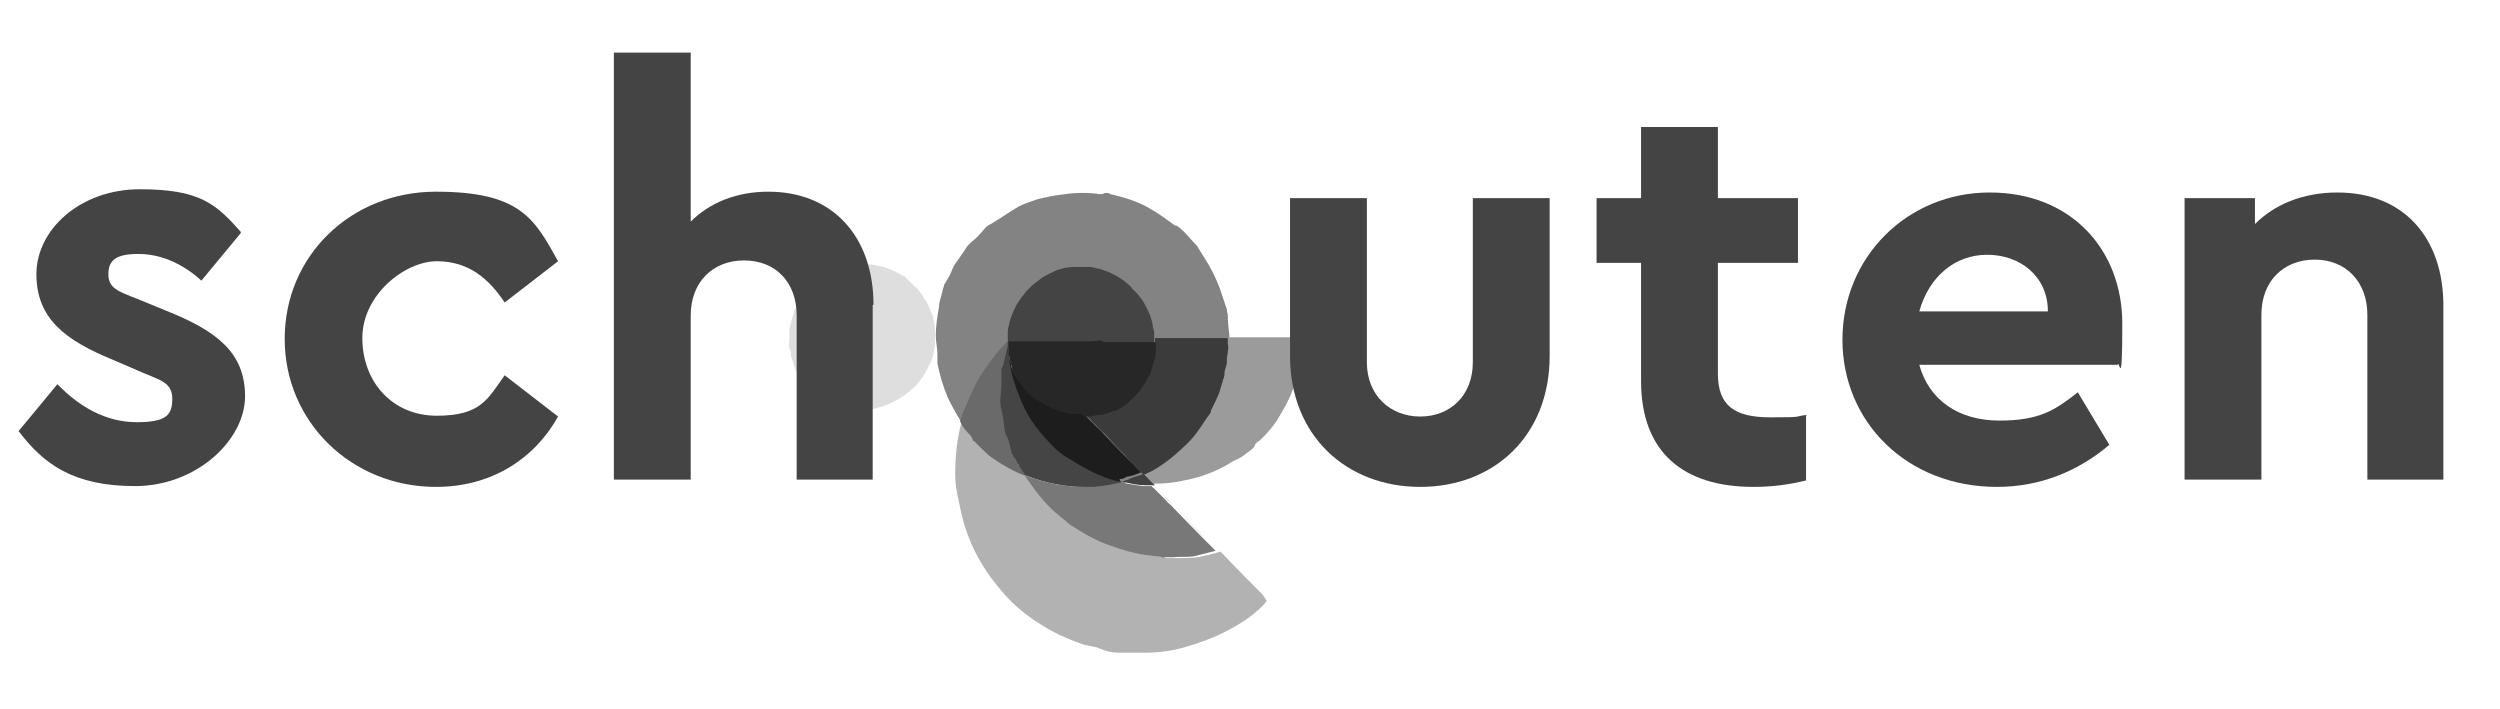
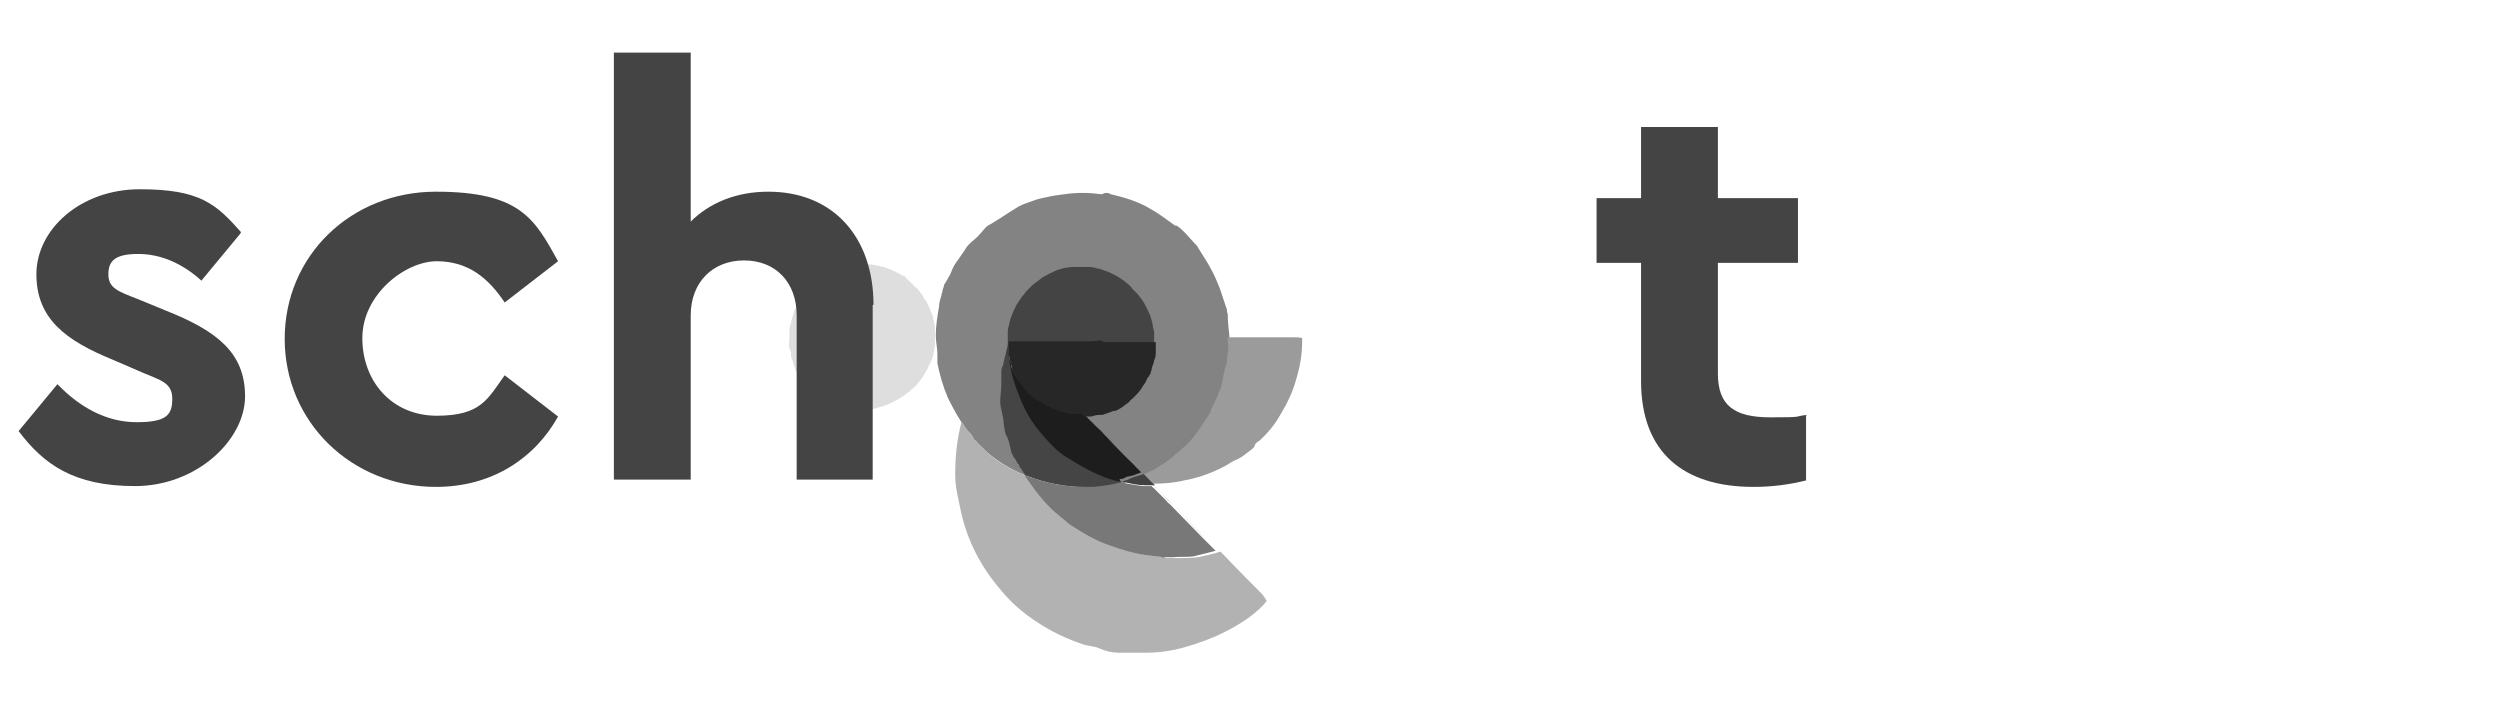
<svg xmlns="http://www.w3.org/2000/svg" version="1.1" viewBox="0 0 309.1 87.7">
  <defs>
    <style>
      .cls-1 {
        fill: #3b3b3b;
      }

      .cls-2 {
        fill: #252525;
      }

      .cls-3 {
        fill: #454545;
      }

      .cls-4 {
        fill: #626262;
      }

      .cls-5 {
        fill: #838383;
      }

      .cls-6 {
        fill: #787878;
      }

      .cls-7 {
        fill: #414141;
      }

      .cls-8 {
        fill: #444;
      }

      .cls-9 {
        fill: #9d9d9d;
      }

      .cls-10 {
        fill: #262626;
      }

      .cls-11 {
        fill: #303030;
      }

      .cls-12 {
        fill: #dedede;
      }

      .cls-13 {
        fill: none;
      }

      .cls-14 {
        fill: #101010;
      }

      .cls-15 {
        fill: #9b9b9b;
      }

      .cls-16 {
        fill: #272727;
      }

      .cls-17 {
        fill: #b2b2b2;
      }

      .cls-18 {
        fill: #1d1d1d;
      }

      .cls-19 {
        clip-path: url(#clippath);
      }

      .cls-20 {
        fill: #161616;
      }

      .cls-21 {
        fill: #6a6a6a;
      }
    </style>
    <clipPath id="clippath">
      <path class="cls-13" d="M124.7,42c.7,0,1.4,0,2.1,0,1,0,2.1,0,3.1,0,1.4,0,2.7,0,4.1,0,.6,0,1.2,0,1.9-.1h.2c.4.2.8.2,1.2.1.8,0,1.7,0,2.5,0,1.5,0,3,0,4.5,0,1,0,2,0,2.9,0,2.5,0,5.1,0,7.6,0,1.8,0,3.5,0,5.3,0,.3,0,.6,0,1,.1,0,.1,0,.2,0,.4,0,1.7-.3,3.3-.8,4.9-.4,1.4-1,2.7-1.8,4-.7,1.3-1.6,2.4-2.7,3.4,0,0-.2.1-.3.2l-.2.2c-.1.5-.5.7-.9,1-.5.4-1,.8-1.6,1-.5.2-.9.6-1.4.8-1.5.8-3.2,1.4-4.9,1.7-1.6.3-3.2.5-4.8.4-3-.2-5.7-1.1-8.3-2.6-1-.6-2.1-1.2-3-2.1-1.6-1.6-3-3.3-3.9-5.4-.6-1.4-1.1-2.7-1.4-4.2-.2-1.2-.5-2.4-.4-3.7Z" />
    </clipPath>
  </defs>
  <g>
    <g id="Layer_1">
      <g>
        <path class="cls-5" d="M134.3,60.2c-2.6,0-5-.5-7.4-1.4-1.4-.5-2.8-1.3-4-2.2-.6-.4-1.1-.9-1.6-1.4-.3-.3-.5-.5-.8-.8h-.1c-.1-.6-.6-.9-.9-1.3-.9-1.2-1.6-2.5-2.3-3.9-.6-1.4-1-2.8-1.3-4.3,0-.4,0-.7,0-1.1,0-.8-.2-1.5-.2-2.3,0-1.2.2-2.4.4-3.6,0-.5.2-1,.3-1.4,0-.1,0-.2.1-.3,0-.3.1-.5.2-.8,0-.1,0-.2.1-.3.3-.5.7-1.1.9-1.7.2-.5.4-.8.7-1.2.3-.4.6-.9.9-1.3.4-.8,1.2-1.2,1.8-1.9.3-.3.5-.6.8-.9.2-.2.4-.3.6-.4,1.2-.7,2.3-1.5,3.5-2.2.6-.3,1.2-.5,1.8-.7.5-.2,1-.3,1.5-.4.8-.2,1.6-.3,2.4-.4,1.4-.2,2.9-.2,4.3,0,.1,0,.2,0,.3,0,.3-.2.7-.2,1,0,1.7.4,3.4.9,4.9,1.8,1.1.6,2.1,1.4,3.1,2.1h.2c1,.7,1.7,1.7,2.5,2.5.1.1.2.4.3.5.5.8,1.1,1.7,1.5,2.5.4.7.7,1.5,1,2.2.3.9.6,1.8.9,2.7,0,.2,0,.3.1.5,0,.9.1,1.8.2,2.7,0,.4,0,.7,0,1.1.2.7-.2,1.5-.1,2.2,0,.4-.2.8-.3,1.3,0,.3,0,.6-.2,1-.1.5-.3.9-.4,1.4-.3.8-.7,1.6-1.1,2.4v.2c-.7.9-1.2,1.8-1.9,2.7-.7.9-1.6,1.7-2.5,2.5-.7.6-1.5,1.2-2.3,1.7-1,.6-2.1,1.1-3.3,1.4-.3,0-.5.2-.8.3-1.3.4-2.6.6-3.9.7-.3,0-.6,0-.8,0h0Z" />
        <path class="cls-15" d="M142.7,60.1s0,0,0,0c-.4-.4-.7-.8-1.1-1.1,0,0-.2-.2-.3-.3.6-.3,1.2-.5,1.8-.9.8-.5,1.6-1,2.3-1.7.9-.7,1.8-1.5,2.5-2.5.7-.9,1.2-1.8,1.8-2.7v-.2c.4-.8.8-1.6,1.1-2.4.2-.4.3-.9.4-1.4,0-.3.1-.6.2-1,0-.4.3-.8.3-1.3,0-.7.3-1.4.1-2.2,0-.2,0-.5,0-.7.5,0,1.1,0,1.6,0s.9,0,1.3,0c1.8,0,3.5,0,5.3,0,.3,0,.6,0,1,.1,0,.1,0,.2,0,.4,0,1.7-.3,3.3-.8,4.9-.4,1.4-1,2.7-1.8,4-.7,1.3-1.6,2.4-2.7,3.4,0,0-.2.1-.3.2l-.2.2c-.1.5-.5.7-.9,1-.5.4-1,.8-1.6,1-.5.2-.9.6-1.4.8-1.5.8-3.2,1.4-4.9,1.7-1.2.3-2.5.4-3.7.4Z" />
-         <path class="cls-1" d="M141.3,58.6c-.3-.3-.7-.7-1-1-.4-.5-.9-.9-1.3-1.4-.6-.6-1.2-1.2-1.8-1.9-.4-.5-.9-.9-1.4-1.4-.2-.2-.4-.4-.7-.7,0,0-.2-.2-.2-.2,0,0,0,0,0,0,0,0-.2-.3-.3-.3t0,0c-.2-.2-.4-.4-.7-.7.3,0,.6,0,.9,0,0,0,0,0,0,0,.3,0,.7,0,1-.2.1,0,.2,0,.3,0,.2,0,.5-.1.7-.2.3,0,.5-.2.8-.3,0,0,.1,0,.2,0,.3-.1.6-.3.9-.5.3-.2.6-.4.8-.6.2-.1.4-.3.5-.5,0,0,.1-.1.2-.2.2-.2.5-.5.7-.8,0,0,.1-.2.2-.3.1-.2.3-.4.4-.6.1-.2.2-.4.3-.6,0-.1.1-.2.2-.3,0-.2.2-.4.2-.5,0-.1.1-.3.1-.4.1-.3.2-.6.3-1,0-.3.1-.7.2-1,0-.2,0-.3,0-.5,0-.2,0-.4,0-.6s0,0,0-.1h0c.5,0,.9,0,1.4,0,1,0,1.9,0,2.9,0h0c1.6,0,3.1,0,4.7,0,0,.2,0,.5,0,.7.2.7-.2,1.5-.1,2.2,0,.4-.2.8-.3,1.3,0,.3,0,.6-.2,1-.1.5-.3.9-.4,1.4-.3.8-.7,1.6-1.1,2.4v.2c-.7.9-1.2,1.8-1.9,2.7-.7.9-1.6,1.7-2.5,2.5-.7.6-1.5,1.2-2.3,1.7-.6.4-1.2.6-1.8.9h0Z" />
        <path class="cls-12" d="M106.2,51.1h0c-.2-.1-.5,0-.7-.1-.7-.1-1.5-.3-2.2-.6-.7-.3-1.3-.6-2-1-.2,0-.3-.2-.4-.4-.3-.2-.6-.5-.9-.8-.4-.4-.8-.9-1.1-1.4-.1-.2-.3-.4-.4-.6h0c0-.3-.1-.4-.2-.5v-.2c-.2-.3-.2-.6-.3-.9-.1-.2-.2-.4-.2-.7,0-.3,0-.5-.2-.8-.1-.4,0-.9,0-1.3,0-.2,0-.4,0-.6,0-.1,0-.3,0-.4.1-.7.3-1.3.5-2,0-.3.2-.6.4-.9.1-.2.2-.4.4-.7.2-.3.5-.7.7-1,.4-.6,1-1.1,1.5-1.5h.1c0-.3.2-.4.3-.5.7-.5,1.5-.8,2.4-1.1.6-.2,1.2-.3,1.8-.4h.1c.2,0,.5,0,.7,0s.7,0,1,0c0,0,.2,0,.3,0,.5.1,1,.2,1.4.3.4.1.8.3,1.1.4.4.2.9.4,1.3.7h.2c.3.4.7.7,1,1,.1.1.2.3.4.4.3.2.5.6.7.8.2.1.2.4.3.5,0,.1.2.3.3.4.1.2.2.4.3.6.2.4.3.8.5,1.2h0c.1.6.3,1.1.3,1.7,0,.6,0,1.2,0,1.7,0,.5-.1.9-.2,1.4-.1.6-.4,1.1-.7,1.7,0,.1-.1.2-.2.4-.3.6-.7,1.1-1.1,1.6,0,.1-.2.2-.3.3-.9.9-2,1.6-3.1,2.1-.7.3-1.4.5-2.2.7-.3,0-.7,0-1.1,0-.2,0-.4,0-.6,0h0Z" />
        <path class="cls-17" d="M141.5,80.7c-.3,0-.6,0-.8,0-.2,0-.3,0-.4,0,0,0-.3,0-.4,0s0,0,0,0c0,0-.6,0-1.1,0s-.4,0-.5,0c-.8,0-1.6-.2-2.3-.5-.6-.3-1.3-.3-2-.5-2.1-.7-4-1.6-5.8-2.8-1.7-1.1-3.2-2.4-4.5-4-2.4-2.8-4.1-6-4.9-9.7-.3-1.5-.7-2.9-.7-4.5,0-2.2.2-4.4.8-6.6.2.4.5.7.7,1.1.3.4.7.7.9,1.2h.1c.3.4.5.6.8.9.5.5,1,1,1.6,1.4,1.2.9,2.5,1.6,3.9,2.1,0,0,.1.2.2.3.8,1.2,1.6,2.3,2.6,3.3.6.6,1.3,1.2,2,1.8.3.3.6.6,1,.8,1.5.9,3,1.8,4.6,2.4,1.7.6,3.3,1.1,5.1,1.3.6,0,1.2,0,1.7.3h.2c.4,0,.9,0,1.3,0,.8,0,1.7,0,2.5-.1.9-.2,1.9-.4,2.8-.7,0,0,0,0,0,0,.1.1.3.3.4.4,1.5,1.6,3.1,3.2,4.6,4.7.3.3.5.6.7,1,0,.1-.2.2-.3.4-1.4,1.5-3.2,2.6-5,3.5-1.6.8-3.3,1.4-5.1,1.9-1.5.4-3,.6-4.6.6h0Z" />
-         <path class="cls-21" d="M126.7,58.8c-1.4-.5-2.7-1.3-3.9-2.1-.6-.4-1.1-.9-1.6-1.4-.3-.3-.5-.5-.8-.8h-.1c-.1-.6-.6-.9-.9-1.3-.3-.3-.5-.7-.7-1.1.2-.6.3-1.1.6-1.6.7-1.7,1.4-3.4,2.5-4.9.8-1.2,1.7-2.4,2.9-3.5,0,0,0,0,0,0-.2,1-.5,2-.7,3,0,.3-.1.6-.2.9,0,.5,0,.9,0,1.4,0,1-.2,2.1,0,3.1.2.6.3,1.2.3,1.8,0,.5.2,1.1.4,1.6.3.6.4,1.4.6,2.1,0,.1,0,.3.2.4.1.3.3.6.5.8,0,.1,0,.2.2.3.3.4.5.8.8,1.2h0Z" />
        <path class="cls-17" d="M149.3,66.8c0,0-.1-.1-.2-.2-1.4-1.4-3.2-3.2-4.1-4.2,1.4,1.5,2.9,2.9,4.3,4.4ZM144.5,61.9c-.5-.5-1-1-1.5-1.5,0,0-.1-.2-.2-.2.6.6,1.2,1.2,1.7,1.8h0Z" />
        <path class="cls-21" d="M141.6,58.9c0,0-.2-.2-.3-.3,0,0,0,0,0,0,0,0,.2.2.3.3h0Z" />
        <path class="cls-11" d="M141.3,58.6s0,0-.1-.1c-.3-.3-.6-.6-.9-.9.3.3.7.7,1,1,0,0,0,0,0,0ZM137.1,54.4c-.1-.1-.3-.3-.4-.4-.3-.3-.7-.6-1-1,.5.4.9.9,1.4,1.4ZM135.1,52.3c0,0-.2-.2-.2-.2,0,0,.2.1.2.2ZM134.8,52.1c-.1-.1-.2-.2-.3-.3t0,0c0,0,.3.2.3.3Z" />
        <path class="cls-9" d="M150.7,68.2c-.5-.5-.9-.9-1.4-1.4.7.7,1.3,1.3,1.4,1.4ZM145,62.4c-.2-.2-.3-.4-.5-.5,0,0,.3.3.5.5ZM142.7,60.1s0,0,0,0h0s0,0,0,0Z" />
        <path class="cls-4" d="M142.7,60h0c-.4-.4-.7-.8-1.1-1.1.4.4.8.8,1.1,1.1Z" />
        <path class="cls-10" d="M140.3,57.6c-.8-.8-1.6-1.6-2.4-2.4-.3-.3-.6-.6-.8-.9.6.6,1.2,1.3,1.8,1.9.5.5.9.9,1.3,1.4ZM135.7,53s0,0,0,0c-.3-.2-.5-.5-.7-.7.2.2.4.4.7.7h0ZM134.8,52.1s0,0,0,0c0,0,0,0,0,0,0,0,0,0,0,0ZM134.5,51.8c-.2-.2-.5-.4-.7-.7h0c.2.2.5.4.7.7Z" />
        <path class="cls-6" d="M144.1,69h-.2c-.5-.3-1.1-.2-1.7-.3-1.8-.2-3.4-.7-5.1-1.3-1.7-.6-3.2-1.5-4.6-2.4-.4-.2-.7-.6-1-.8-.7-.6-1.4-1.1-2-1.8-1-1-1.8-2.2-2.6-3.3,0,0-.1-.2-.2-.3,0,0,0,0,.1,0,2.4.9,4.8,1.4,7.3,1.4h0c.3,0,.5,0,.8,0,1.2,0,2.4-.2,3.5-.6,1,.2,2,.4,3,.5.3,0,.7,0,1,0,0,0,0,0,0,0,0,0,.1.2.2.2.5.5,1,1,1.5,1.5.2.2.3.4.5.5.9.9,2.7,2.8,4.1,4.2,0,0,.1.1.2.2.5.5.9.9,1.4,1.4,0,0,0,0,0,0-.8.2-1.9.5-2.8.7-.8.1-1.7,0-2.5.1-.4,0-.9,0-1.3,0h0Z" />
        <path class="cls-3" d="M134.2,60.2c-2.5,0-5-.5-7.3-1.4,0,0,0,0-.1,0-.3-.4-.5-.8-.8-1.2,0-.1,0-.2-.2-.3-.1-.3-.3-.6-.5-.8,0-.1-.1-.3-.2-.4-.2-.7-.3-1.5-.6-2.1-.3-.5-.3-1-.4-1.6,0-.6-.2-1.2-.3-1.8-.3-1,0-2,0-3.1,0-.5,0-.9,0-1.4,0-.3,0-.6.2-.9.2-1,.5-2,.7-3,0,.2,0,.4,0,.6,0,0,0,.1,0,.2,0,.9.2,1.8.4,2.7.3,1.5.8,2.8,1.4,4.2.9,2.1,2.3,3.9,3.9,5.4.9.8,1.9,1.5,3,2.1,1.7,1,3.4,1.7,5.3,2.2-1.1.3-2.3.5-3.5.6-.3,0-.6,0-.8,0h0Z" />
        <path class="cls-7" d="M142.7,60c-.3,0-.7,0-1,0-1,0-2-.2-3-.5.1,0,.3,0,.4-.1.3,0,.5-.2.8-.3.5-.2,1-.3,1.5-.5,0,0,.2.2.3.3.4.4.7.8,1.1,1.1h0Z" />
        <path class="cls-18" d="M138.6,59.6c-1.9-.4-3.6-1.2-5.3-2.2-1-.6-2.1-1.2-3-2.1-1.6-1.6-3-3.3-3.9-5.4-.6-1.4-1.1-2.7-1.4-4.2-.2-.9-.3-1.8-.4-2.7,0,0,0,0,0,0,0,.1,0,.3,0,.4,0,.2,0,.4.1.6,0,.3.2.7.3,1,0,0,0,.1,0,.2,0,.3.2.5.3.7.1.3.3.6.5.9,0,.1.2.3.3.4.1.2.2.3.3.4.1.2.3.3.4.5,0,0,.2.2.3.3.2.2.3.3.5.4,0,0,.2.2.3.2.1.1.3.2.5.3.1,0,.3.2.4.2.3.2.6.4.9.5.3.1.6.3.9.4.2,0,.5.1.7.2,0,0,.2,0,.3,0,.3,0,.7.1,1,.2.1,0,.3,0,.4,0,.2,0,.4,0,.6,0h0c.2.2.5.4.7.7.1.1.2.2.3.3,0,0,0,0,0,0,0,0,0,0,0,0,0,0,.2.2.2.2.2.2.4.4.7.7,0,0,0,0,0,0,.3.3.7.6,1,1,.1.1.3.3.4.4.3.3.5.6.8.9.8.8,1.6,1.6,2.4,2.4.3.3.6.6.9.9,0,0,0,0,.1.1-.5.2-1,.4-1.5.5-.3,0-.5.2-.8.3-.1,0-.3,0-.4.1h0Z" />
        <path class="cls-8" d="M29.7,28.9l-4.8,5.8c-2.3-2.1-5-3.3-7.8-3.3s-3.7.8-3.7,2.5,1.1,2.1,3.7,3.1l3.4,1.4c6.3,2.5,9.8,5.2,9.8,10.6s-6,11.1-13.6,11.1-11.3-2.7-14.4-6.8l4.8-5.8c2.8,2.9,6.1,4.7,9.8,4.7s4.4-.9,4.4-2.9-1.5-2.3-3.6-3.2l-3.7-1.6c-5.9-2.4-9.5-5.1-9.5-10.6s5.4-10.5,12.8-10.5,9.4,1.8,12.5,5.3Z" />
        <path class="cls-8" d="M69,32.3l-6.6,5.1c-2-3-4.5-5.1-8.4-5.1s-9.2,4.1-9.2,9.5,3.7,9.6,9.2,9.6,6.3-2.1,8.4-5l6.6,5.1c-2.9,5.2-8.2,8.7-15.1,8.7-10.4,0-18.7-8-18.7-18.3s8.2-18.2,18.7-18.2,12.2,3.4,15.1,8.6Z" />
        <path class="cls-8" d="M107.9,37.7v21.6h-9.4v-20.3c0-4.1-2.6-6.8-6.5-6.8s-6.6,2.7-6.6,6.8v20.3h-9.5V6.5h9.5v20.9c2.3-2.3,5.6-3.7,9.6-3.7,8,0,13,5.6,13,14Z" />
-         <path class="cls-8" d="M191.6,44c0,9.9-6.9,16.2-16,16.2s-16.1-6.3-16.1-16.2v-19.5h9.5v20.3c0,4.1,2.9,6.7,6.6,6.7s6.5-2.6,6.5-6.7v-20.3h9.5v19.5Z" />
        <path class="cls-8" d="M223.3,51.4v8c-2,.5-4.1.8-6.5.8-8.6,0-13.9-4.2-13.9-13.1v-14.6h-5.5v-8h5.5v-8.8h9.5v8.8h9.9v8h-9.9v13.7c0,4,2.1,5.4,6.5,5.4s2.7-.1,4.5-.3h0Z" />
-         <path class="cls-8" d="M237.3,38.5h15.9c0-4.4-3.5-7-7.5-7s-7.2,2.7-8.4,7ZM261.8,45.1h-24.5c1.2,4.4,4.9,6.9,9.9,6.9s6.9-1.3,9.7-3.5l3.9,6.5c-3.9,3.3-8.6,5.2-13.9,5.2-11.1,0-19.1-8-19.1-18.2s8-18.2,18.2-18.2,16.4,7.2,16.4,16.2-.4,4-.6,5.2h0Z" />
-         <path class="cls-8" d="M302.1,37.7v21.6h-9.4v-20.4c0-4-2.6-6.8-6.5-6.8s-6.6,2.7-6.6,6.8v20.4h-9.5V24.5h8.7v3.2c2.4-2.4,5.9-3.9,10.2-3.9,8.2,0,13.1,5.6,13.1,14h0Z" />
        <path class="cls-8" d="M127.3,35.6c.2-.2.5-.5.8-.7.3-.2.5-.4.8-.6.3-.2.6-.3.9-.5.3-.1.6-.3.9-.4.3-.1.6-.2,1-.3.3,0,.7-.1,1-.1.3,0,.7,0,1,0s.7,0,1,0c.3,0,.7.1,1,.2.3,0,.7.2,1,.3.3.1.6.2.9.4.3.1.6.3.9.5.3.2.6.4.8.6.3.2.5.4.7.7.2.2.5.5.7.7.2.3.4.5.6.8.2.3.3.6.5.9.1.3.3.6.4.9.1.3.2.6.3,1,0,.3.1.7.2,1,0,.3,0,.7,0,1s0,.7,0,1c0,.3,0,.7-.2,1,0,.3-.2.7-.3,1-.1.3-.2.6-.4.9-.1.3-.3.6-.5.9-.2.3-.4.6-.6.8-.2.3-.4.5-.7.8-.2.2-.5.5-.7.7-.3.2-.5.4-.8.6-.3.2-.6.3-.9.5-.3.1-.6.3-.9.4-.3.1-.6.2-1,.3-.3,0-.7.1-1,.2-.3,0-.7,0-1,0s-.7,0-1,0c-.3,0-.7,0-1-.2-.3,0-.7-.2-1-.3-.3-.1-.6-.2-.9-.4-.3-.1-.6-.3-.9-.5-.3-.2-.6-.4-.8-.6-.3-.2-.5-.4-.8-.7-.2-.2-.5-.5-.7-.8-.2-.3-.4-.6-.6-.8-.2-.3-.3-.6-.5-.9-.1-.3-.3-.6-.4-.9-.1-.3-.2-.6-.3-1,0-.3-.1-.7-.2-1,0-.3,0-.7,0-1s0-.7,0-1c0-.3.1-.7.2-1,0-.3.2-.7.3-1,.1-.3.2-.6.4-.9.1-.3.3-.6.5-.9.2-.3.4-.6.6-.8.2-.3.4-.5.7-.8h0Z" />
        <g class="cls-19">
          <g>
            <path class="cls-2" d="M133.8,51.1s0,0,0,0c.3,0,.6,0,.9,0-.3,0-.6,0-.9,0Z" />
            <path class="cls-20" d="M133.8,51.1s0,0,0,0h0s0,0,0,0h0Z" />
            <path class="cls-14" d="M133.7,51.1c-.2,0-.4,0-.6,0,.2,0,.4,0,.6,0h0s0,0,0,0h0Z" />
            <path class="cls-2" d="M136.1,50.8c.2,0,.4-.1.7-.2.3,0,.5-.2.8-.3-.3.1-.5.2-.8.3-.2,0-.4.1-.7.2Z" />
            <path class="cls-14" d="M131.4,50.8c-.2,0-.5-.1-.7-.2-.3-.1-.6-.3-.9-.4-.3-.1-.6-.3-.9-.5-.1,0-.3-.2-.4-.2.1,0,.3.2.4.2.3.2.6.4.9.5.3.1.6.3.9.4.2,0,.5.2.7.2h0ZM127.8,48.9c-.2-.1-.3-.3-.5-.4,0,0-.2-.2-.3-.3,0,0,.2.2.3.3.2.2.3.3.5.4Z" />
            <path class="cls-2" d="M139.9,48.7c0,0,.1-.1.2-.2.2-.2.5-.5.7-.8,0,0,.1-.2.2-.3,0,0-.1.2-.2.3-.2.3-.4.5-.7.8,0,0-.1.1-.2.2Z" />
            <path class="cls-14" d="M126.3,47.3c0-.1-.2-.3-.3-.4-.2-.3-.4-.6-.5-.9-.1-.2-.2-.5-.3-.7,0,.3.2.5.3.7.1.3.3.6.5.9,0,.1.2.3.3.4h0Z" />
            <path class="cls-2" d="M141.8,46.3c0-.1.1-.2.2-.3,0-.2.2-.4.2-.5,0,.2-.1.4-.2.5,0,.1-.1.2-.2.3Z" />
            <path class="cls-14" d="M124.8,43.4c0-.1,0-.3,0-.4,0,0,0,0,0,0,0,0,0-.1,0-.2,0,0,0,.2,0,.3,0,.1,0,.3,0,.4Z" />
            <path class="cls-2" d="M142.8,42.6c0-.2,0-.4,0-.6s0,0,0-.1h0s0,0,0,.1c0,.2,0,.4,0,.6Z" />
            <path class="cls-16" d="M133.7,51.1c-.2,0-.4,0-.6,0-.1,0-.3,0-.4,0-.3,0-.7,0-1-.2,0,0-.2,0-.3,0-.2,0-.5-.1-.7-.2-.3-.1-.6-.2-.9-.4-.3-.1-.6-.3-.9-.5-.1,0-.3-.2-.4-.2-.2,0-.3-.2-.5-.3,0,0-.2-.2-.3-.2-.2-.1-.3-.3-.5-.4,0,0-.2-.2-.3-.3-.1-.2-.3-.3-.4-.5-.1-.1-.2-.3-.3-.4,0-.1-.2-.3-.3-.4-.2-.3-.3-.6-.5-.9-.1-.2-.2-.5-.3-.7,0,0,0-.1,0-.2-.1-.3-.2-.6-.3-1,0-.2,0-.4-.1-.6,0-.1,0-.3,0-.4,0,0,0-.2,0-.3,0-.2,0-.5,0-.8.7,0,1.4,0,2.1,0,1,0,2.1,0,3.1,0,1.4,0,2.7,0,4.1,0,.6,0,1.2,0,1.9-.1h.2c.2.1.4.2.7.2s.3,0,.5,0c.8,0,1.7,0,2.5,0,.6,0,1.1,0,1.7,0s.9,0,1.4,0c0,0,0,0,0,.1,0,.2,0,.4,0,.6,0,.2,0,.3,0,.5,0,.3,0,.7-.2,1,0,.3-.2.7-.3,1,0,.1,0,.3-.1.4,0,.2-.1.4-.2.5,0,.1-.1.2-.2.3-.1.2-.2.4-.3.6-.1.2-.3.4-.4.6,0,0-.1.2-.2.3-.2.3-.4.5-.7.8,0,0-.1.1-.2.2-.2.2-.4.3-.5.5-.3.2-.5.4-.8.6-.3.2-.6.4-.9.5,0,0-.1,0-.2,0-.3.1-.5.2-.8.3-.2,0-.4.2-.7.2-.1,0-.2,0-.3,0-.3,0-.7.1-1,.2,0,0,0,0,0,0-.3,0-.6,0-.9,0,0,0,0,0,0,0Z" />
          </g>
        </g>
      </g>
    </g>
  </g>
</svg>